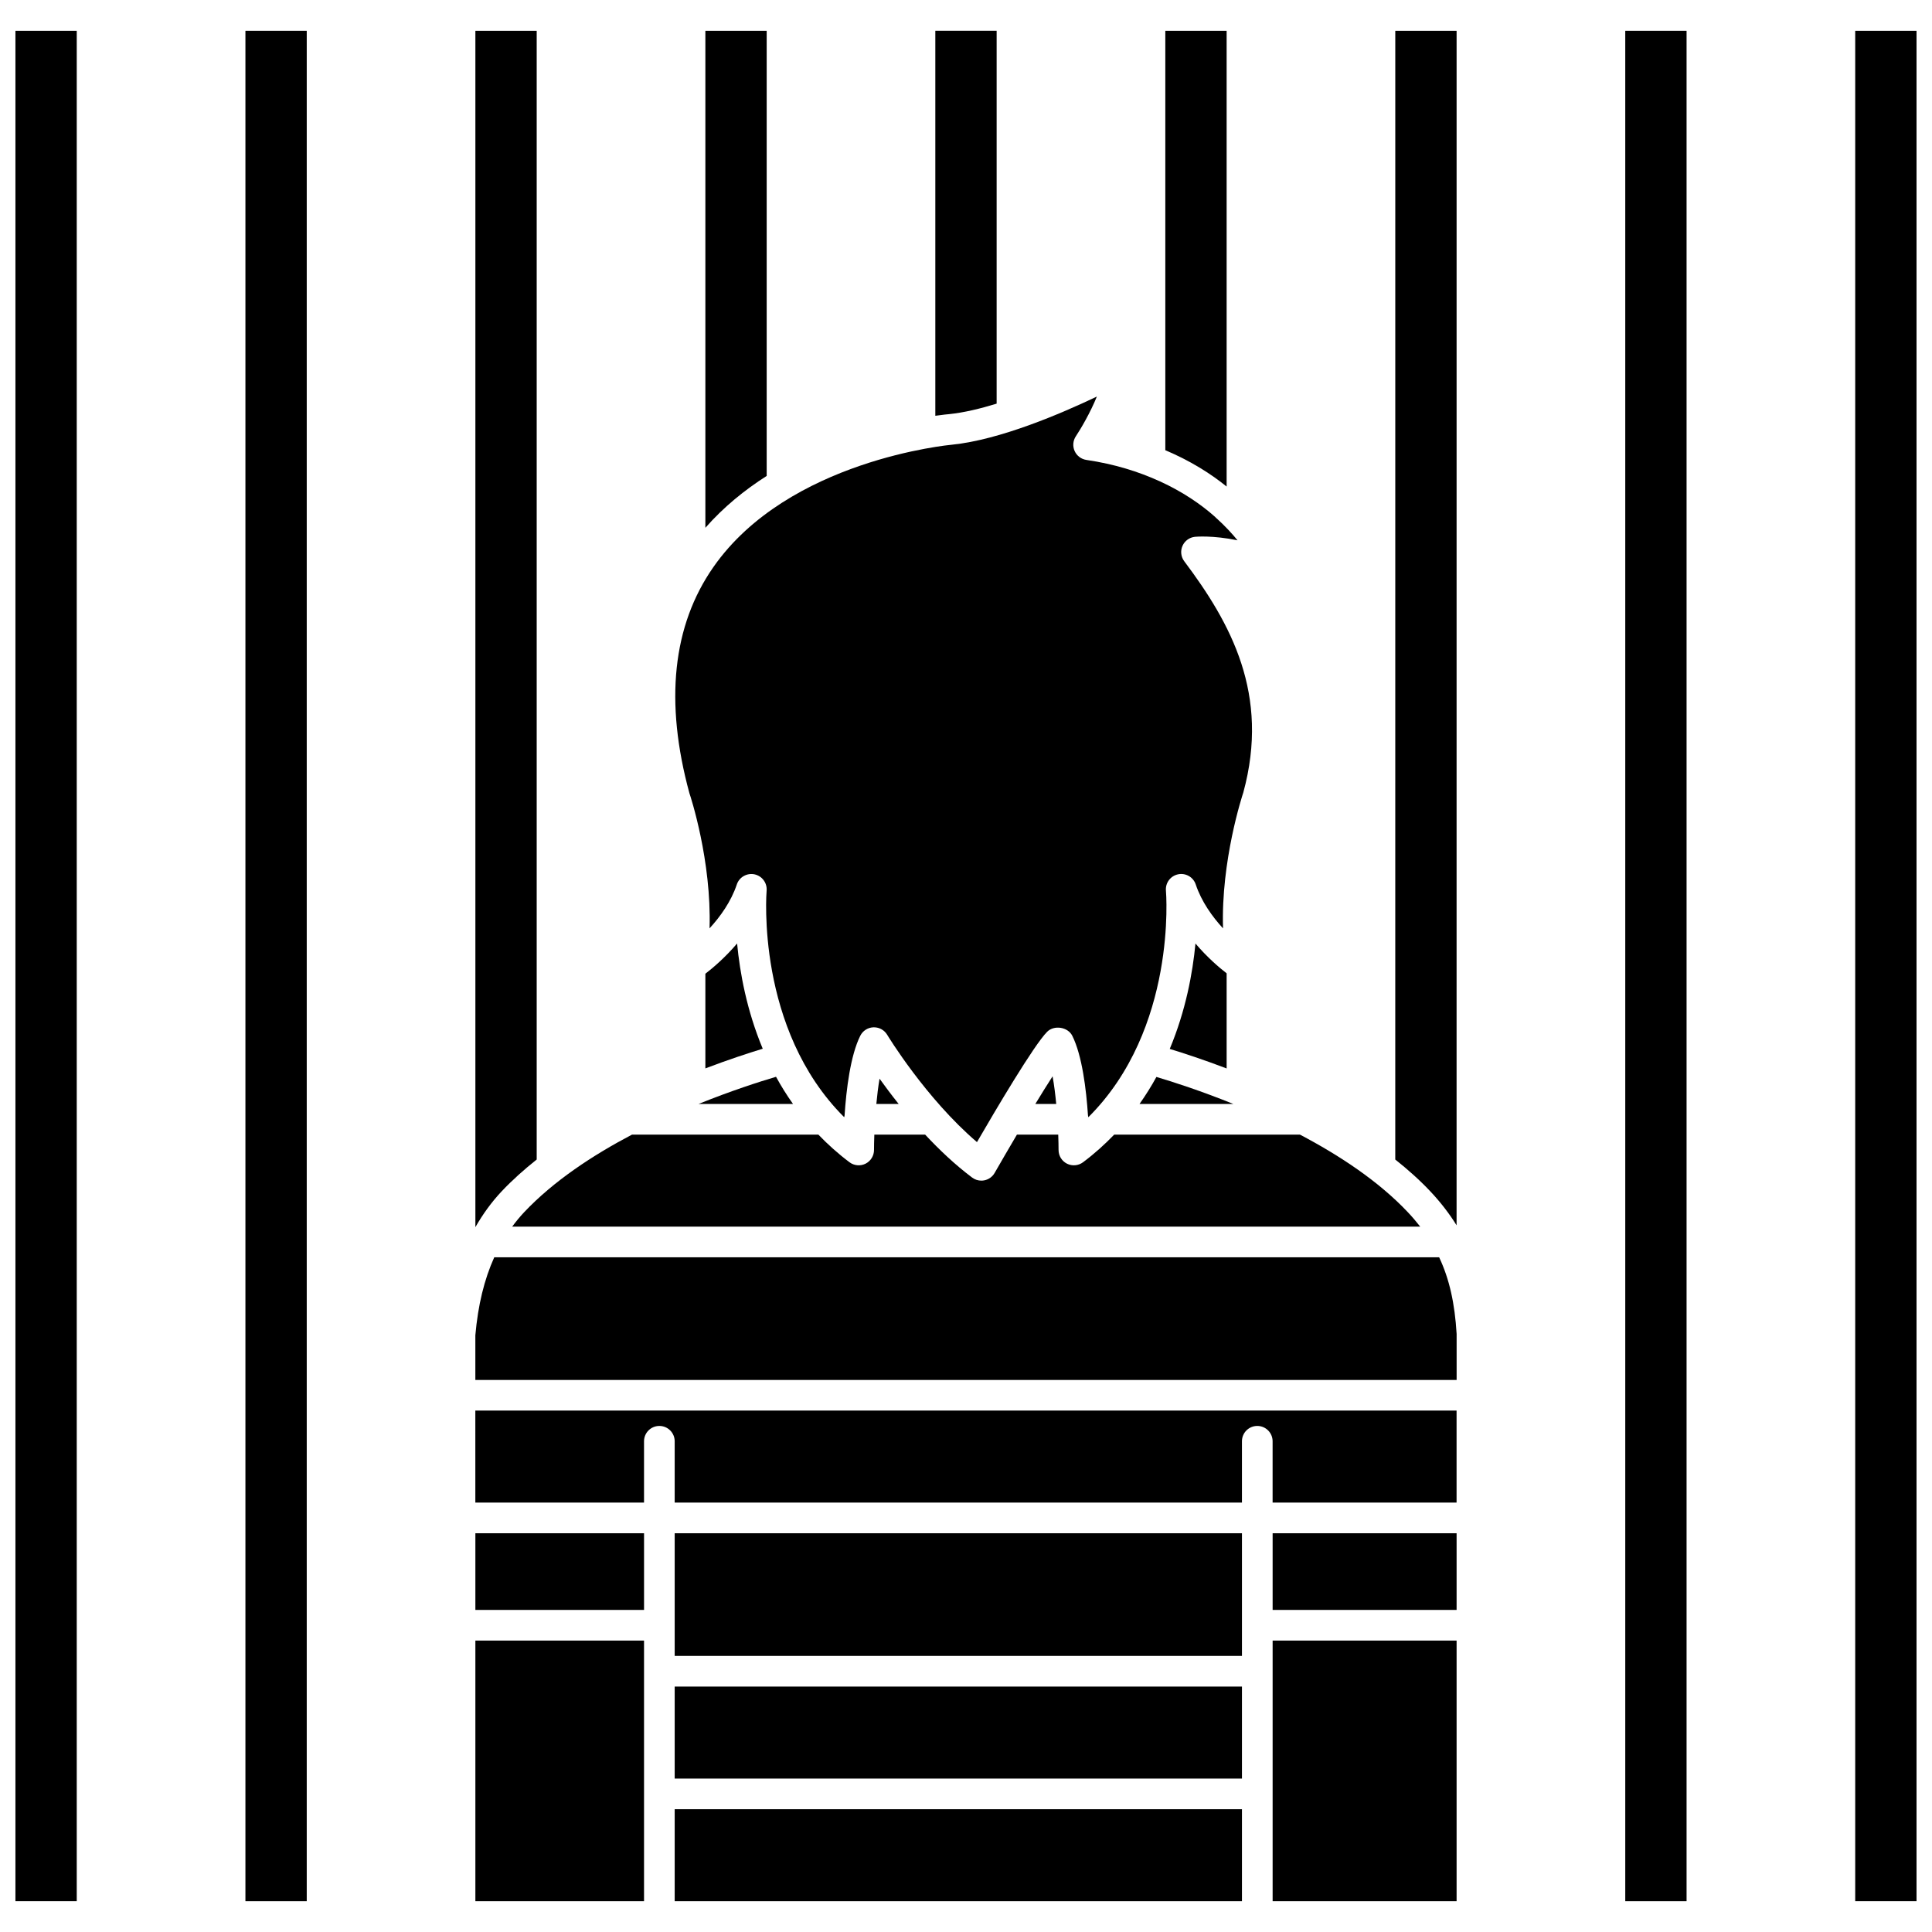
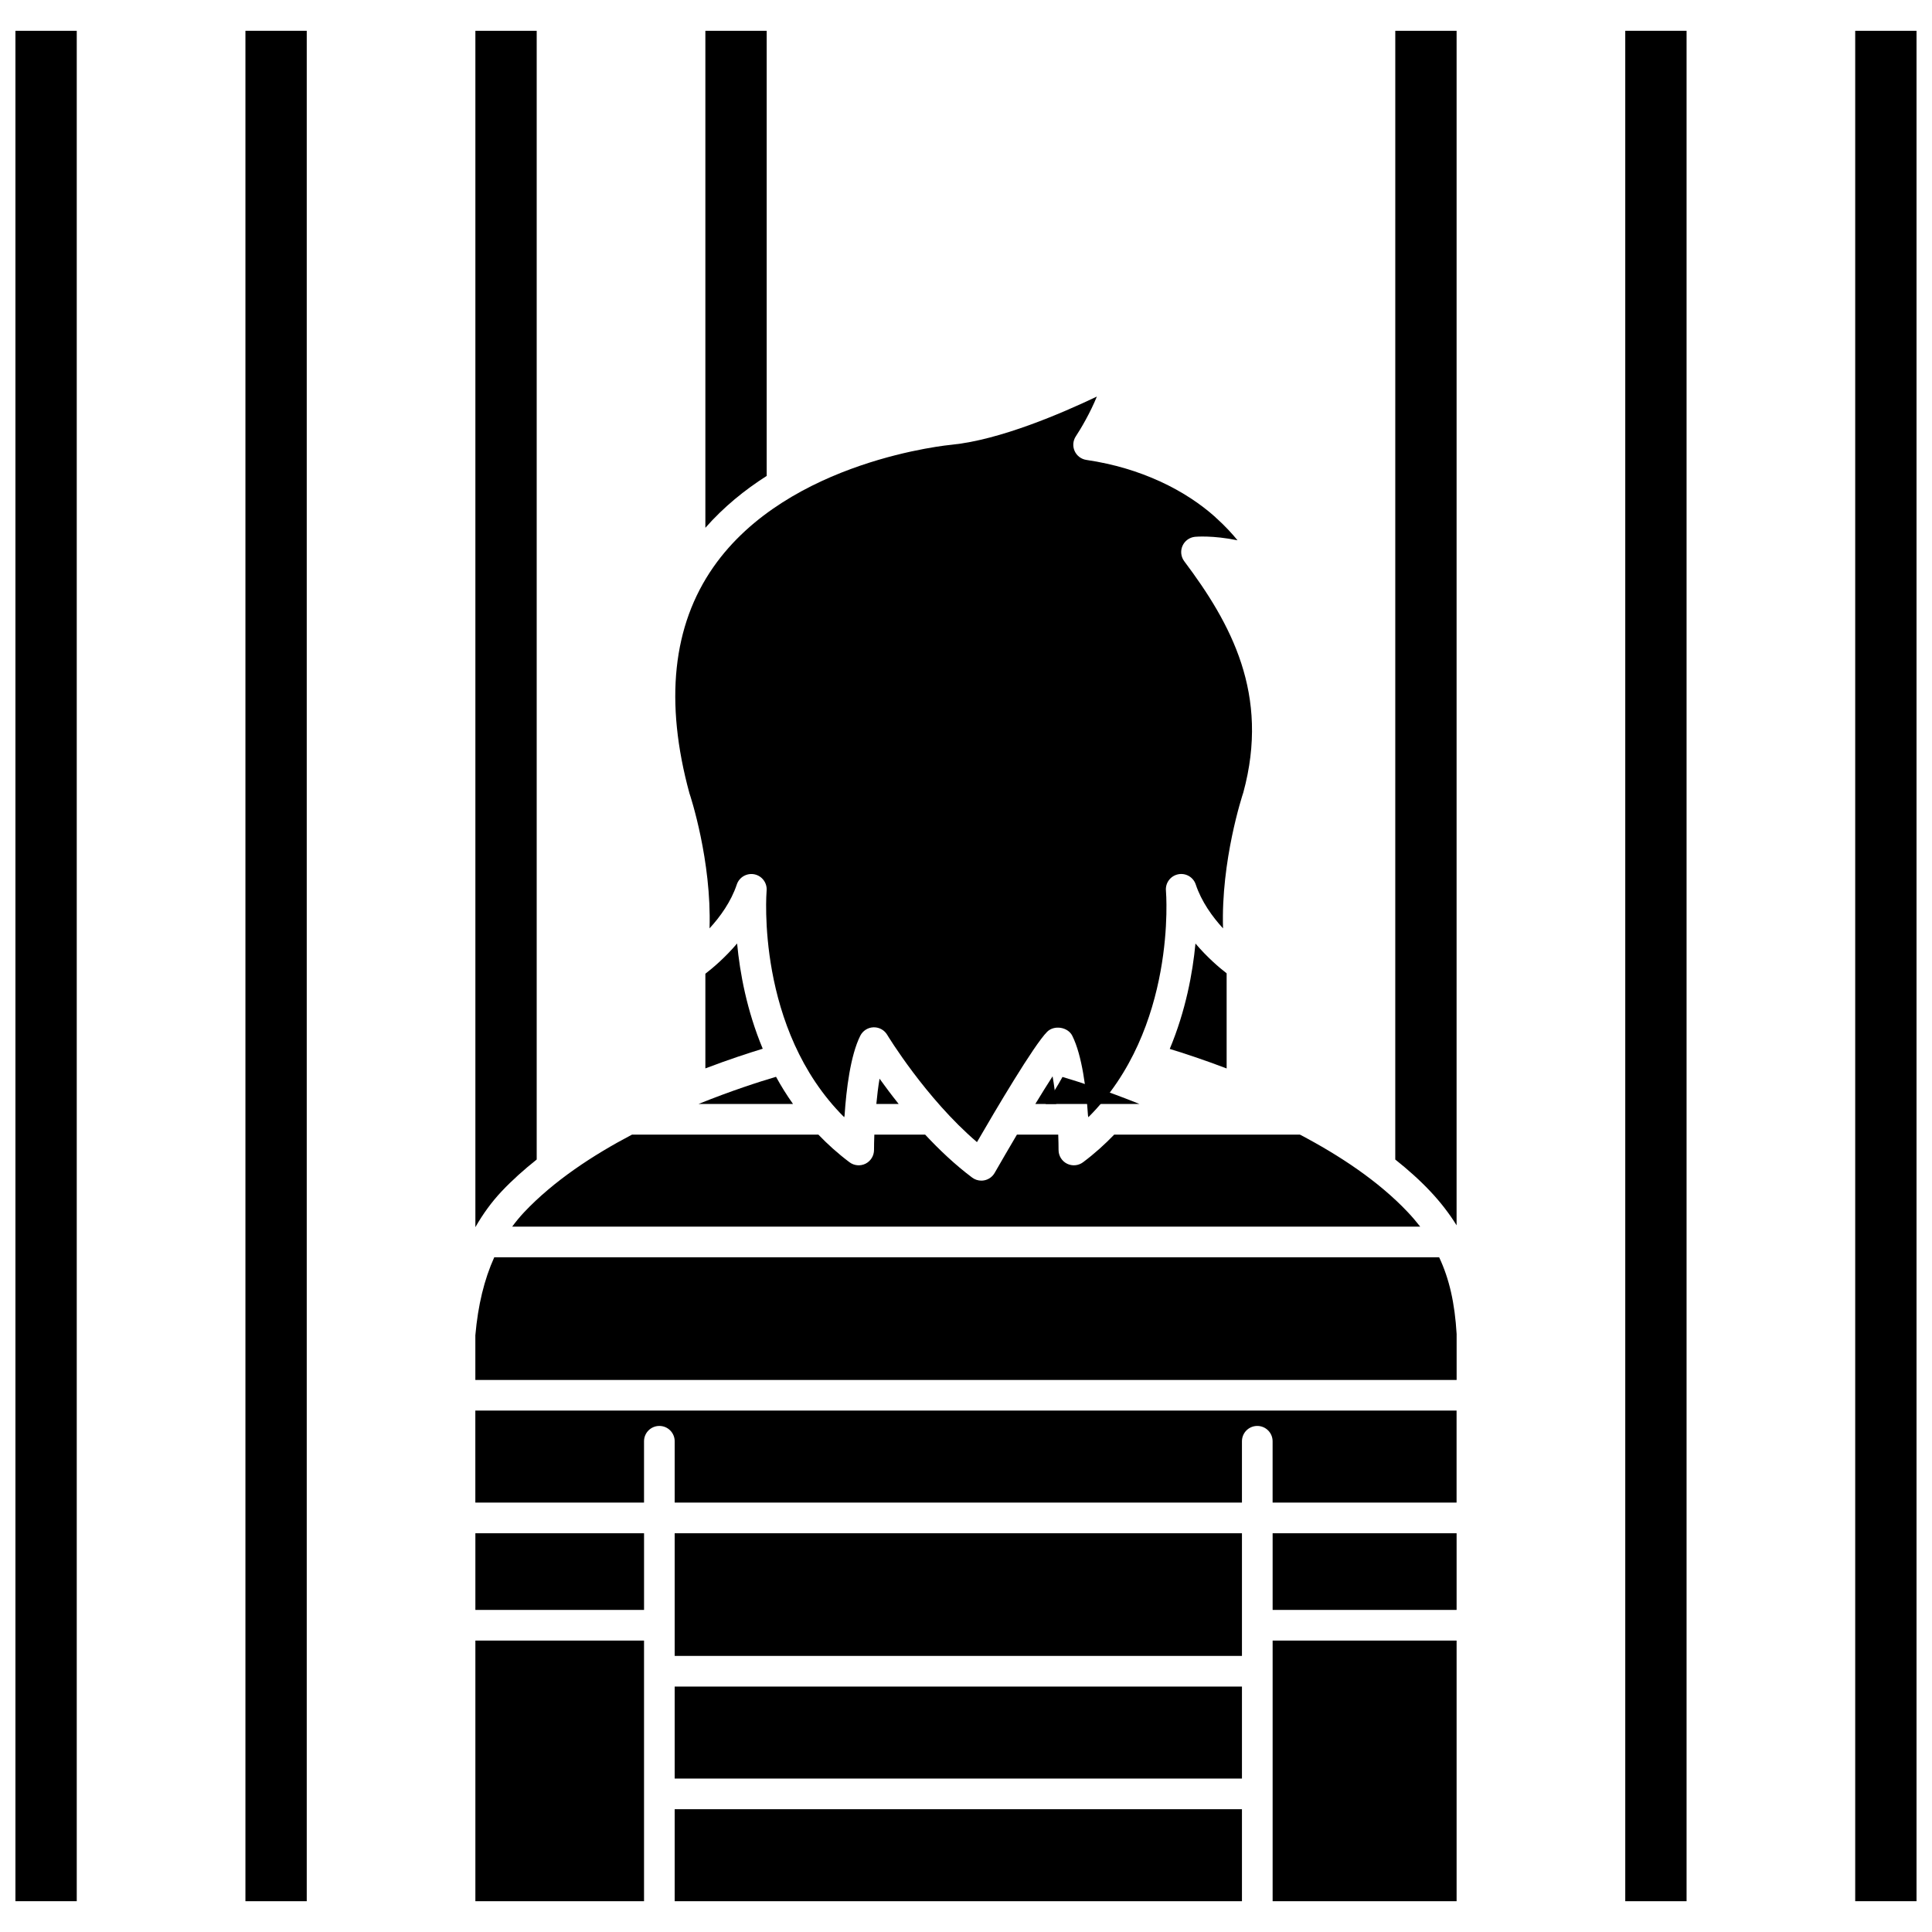
<svg xmlns="http://www.w3.org/2000/svg" width="800px" height="800px" version="1.1" viewBox="144 144 512 512">
  <defs>
    <clipPath id="b">
      <path d="m148.09 152h16.906v496h-16.906z" />
    </clipPath>
    <clipPath id="a">
      <path d="m635 152h16.902v496h-16.902z" />
    </clipPath>
  </defs>
  <path d="m354.16 436.57c-1.676-2.363-3.172-4.769-4.504-7.207-4.488 1.328-11.918 3.715-20.555 7.207z" />
  <path d="m376.24 436.57h5.922c-1.93-2.422-3.648-4.719-5.07-6.707-0.367 2.144-0.641 4.441-0.852 6.707z" />
  <path d="m423.91 436.57c-0.234-2.488-0.543-5.016-0.965-7.336-1.371 2.121-2.945 4.652-4.578 7.336z" />
  <path d="m279.73 469.07h240.64c-1.004-1.281-2.07-2.547-3.262-3.809-7.805-8.27-18.188-15.102-28.598-20.57h-49.238c-2.473 2.562-5.191 5.027-8.246 7.312-1.223 0.922-2.875 1.074-4.254 0.387-1.379-0.688-2.242-2.098-2.242-3.637 0-1.031-0.027-2.441-0.086-4.062h-10.949c-2.137 3.621-4.195 7.16-5.902 10.141-0.582 1.012-1.562 1.727-2.703 1.961-0.273 0.059-0.555 0.086-0.824 0.086-0.875 0-1.73-0.281-2.438-0.812-4.535-3.402-8.715-7.375-12.449-11.375h-13.469c-0.059 1.617-0.086 3.035-0.086 4.062 0 1.539-0.871 2.945-2.246 3.637-1.383 0.688-3.027 0.535-4.254-0.387-3.051-2.289-5.773-4.75-8.242-7.312h-49.406c-10.406 5.469-20.777 12.297-28.582 20.57-1.141 1.207-2.176 2.488-3.16 3.809z" />
  <path d="m332.03 390.03c2.812-3.066 5.703-7.059 7.231-11.633 0.648-1.949 2.664-3.098 4.676-2.691 2.019 0.422 3.406 2.289 3.223 4.34-0.035 0.395-2.926 36.641 20.566 60.031 0.023-0.16 0.055-0.312 0.094-0.469 0.453-6.875 1.547-15.891 4.16-21.117 0.664-1.324 1.996-2.188 3.473-2.242h0.172c1.426 0 2.746 0.746 3.481 1.969 0.105 0.18 10.188 16.809 23.801 28.457 4.988-8.609 15.105-25.746 18.598-29.242 1.848-1.848 5.488-1.285 6.66 1.055 2.613 5.227 3.703 14.242 4.16 21.117 0.039 0.156 0.074 0.312 0.094 0.473 23.57-23.434 20.602-59.641 20.566-60.031-0.188-2.051 1.195-3.922 3.215-4.344 2.016-0.422 4.035 0.73 4.684 2.695 1.527 4.574 4.422 8.566 7.231 11.633-0.562-17.938 5.086-35.145 5.375-36.012 7.09-26.031-3.324-44.855-15.652-61.281-0.883-1.176-1.059-2.731-0.469-4.07 0.59-1.344 1.855-2.262 3.316-2.41 0.27-0.023 4.684-0.422 11.27 0.926-1.449-1.789-3.258-3.731-5.398-5.688-0.203-0.164-0.387-0.324-0.551-0.52-3.734-3.324-8.586-6.656-14.664-9.434-0.074-0.027-0.141-0.059-0.211-0.09-5.387-2.441-11.707-4.461-19.23-5.57-1.379-0.203-2.551-1.098-3.117-2.367-0.57-1.273-0.441-2.742 0.328-3.902 1.277-1.922 3.812-6.203 5.566-10.523-9.484 4.527-25.68 11.461-38.344 12.754-0.504 0.043-43.41 3.992-63.266 32.414-10.844 15.516-12.98 35.703-6.359 59.984 0.25 0.676 5.891 17.859 5.324 35.789z" />
-   <path d="m445.98 436.57h24.891c-8.574-3.465-15.941-5.844-20.41-7.168-1.324 2.422-2.82 4.812-4.481 7.168z" />
+   <path d="m445.98 436.57c-8.574-3.465-15.941-5.844-20.41-7.168-1.324 2.422-2.82 4.812-4.481 7.168z" />
  <path d="m481.26 578.77h48.754v69.07h-48.754z" />
  <path d="m322.8 590.96h150.33v24.379h-150.33z" />
  <path d="m274.98 477.2c-2.641 5.848-4.301 12.625-5.008 20.672v11.832h260.05v-12.188c-0.484-8.145-1.93-14.59-4.629-20.316z" />
  <path d="m269.97 542.2h44.703v-16.25c0-2.242 1.816-4.062 4.062-4.062 2.246 0 4.062 1.82 4.062 4.062v16.25h150.33v-16.25c0-2.242 1.816-4.062 4.062-4.062 2.246 0 4.062 1.82 4.062 4.062v16.25h48.754v-24.379h-260.04z" />
  <path d="m481.26 550.33h48.754v20.316h-48.754z" />
  <path d="m322.8 550.33h150.33v32.504h-150.33z" />
  <path d="m269.98 578.77h44.695v69.07h-44.695z" />
  <path d="m322.8 623.46h150.33v24.379h-150.33z" />
  <path d="m269.98 550.33h44.699v20.316h-44.699z" />
  <path d="m460.81 394.04c-0.734 7.762-2.559 17.758-6.816 27.934 3.734 1.137 9.012 2.871 15.078 5.176v-25.207c-1.977-1.531-5.148-4.234-8.262-7.902z" />
  <path d="m330.93 402.05v25.086c6.117-2.324 11.441-4.066 15.203-5.211-4.242-10.156-6.059-20.145-6.793-27.891-3.203 3.769-6.453 6.508-8.41 8.016z" />
  <path d="m286.23 451.29v-299.13h-16.25v317.05c1.988-3.469 4.285-6.66 6.996-9.527 2.812-2.981 5.949-5.769 9.254-8.398z" />
  <path d="m347.18 270.12v-117.96h-16.25v131.71c4.859-5.527 10.441-10.043 16.25-13.746z" />
  <g clip-path="url(#b)">
    <path d="m148.09 152.16h16.25v495.68h-16.25z" />
  </g>
  <path d="m209.04 152.16h16.25v495.68h-16.25z" />
-   <path d="m469.07 152.16h-16.25v111.15c6.555 2.769 11.938 6.141 16.25 9.629z" />
  <g clip-path="url(#a)">
    <path d="m635.65 152.16h16.25v495.68h-16.25z" />
  </g>
  <path d="m574.71 152.16h16.25v495.68h-16.25z" />
-   <path d="m408.12 250.97v-98.816h-16.25v102.03c2.106-0.297 3.43-0.418 3.727-0.441 3.852-0.398 8.164-1.434 12.523-2.773z" />
  <path d="m513.76 451.29c3.312 2.629 6.445 5.414 9.254 8.395 2.762 2.926 5.051 5.91 6.996 9.035l0.004-316.56h-16.25z" />
</svg>